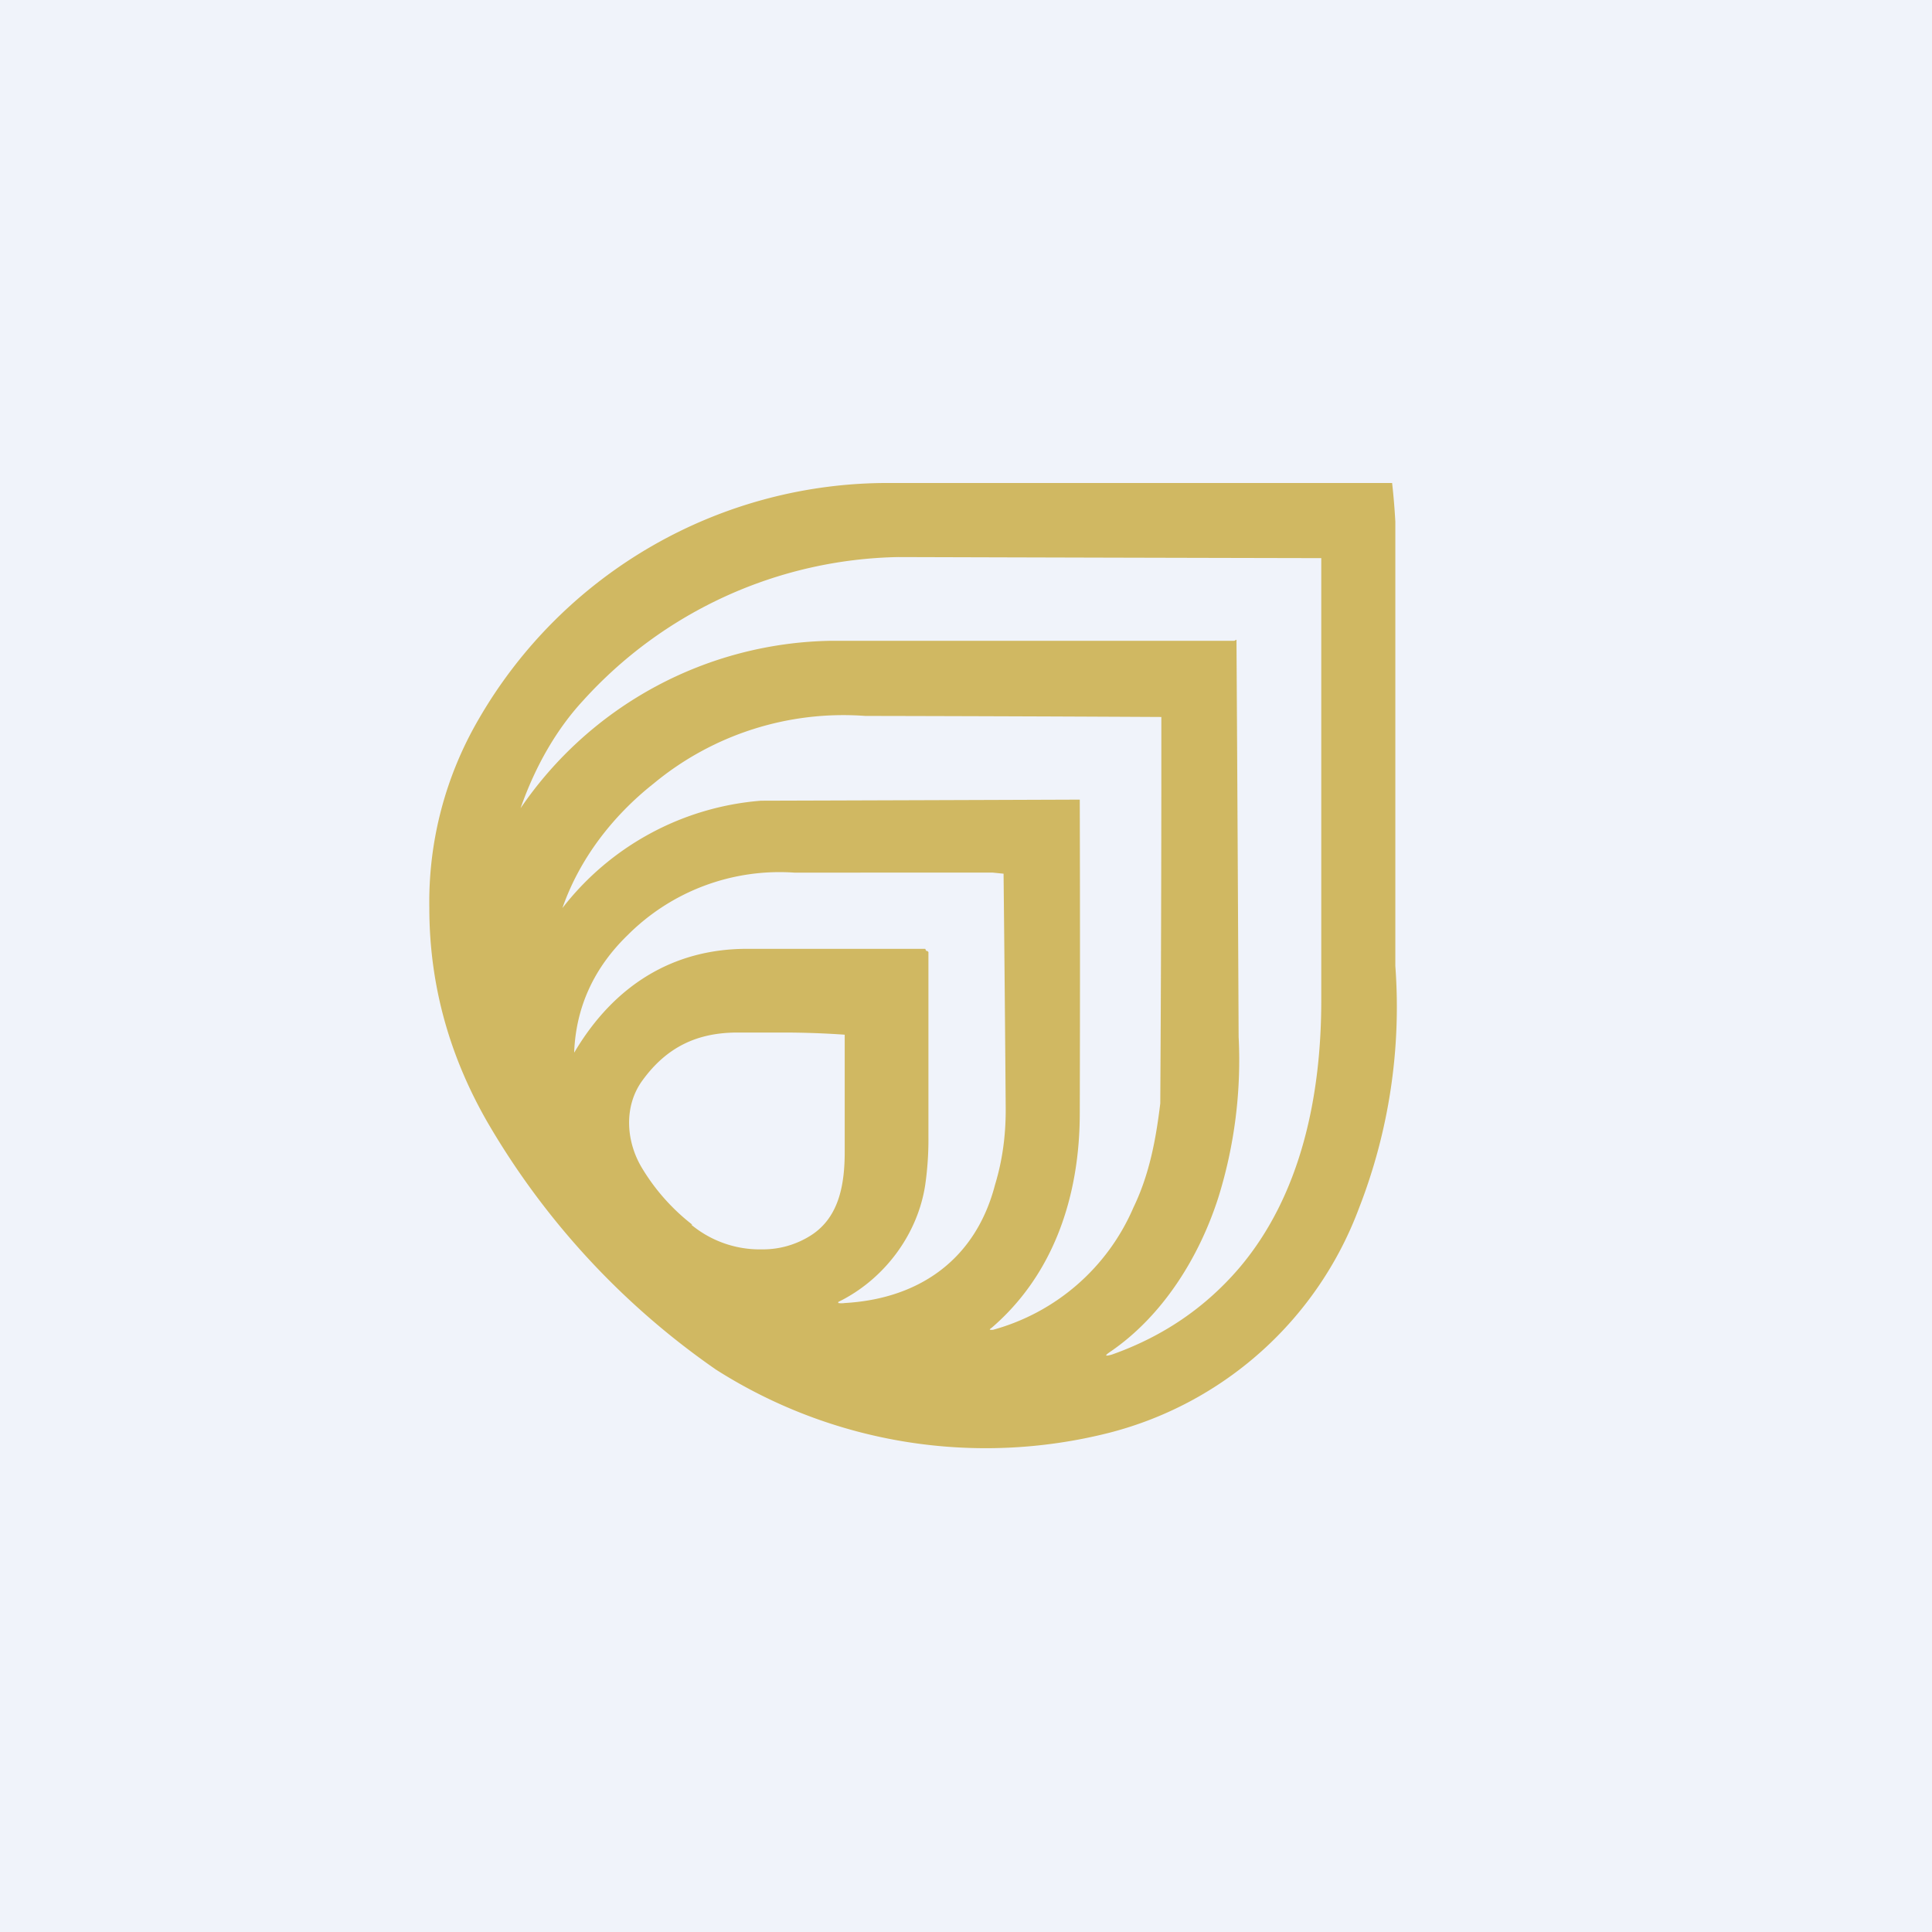
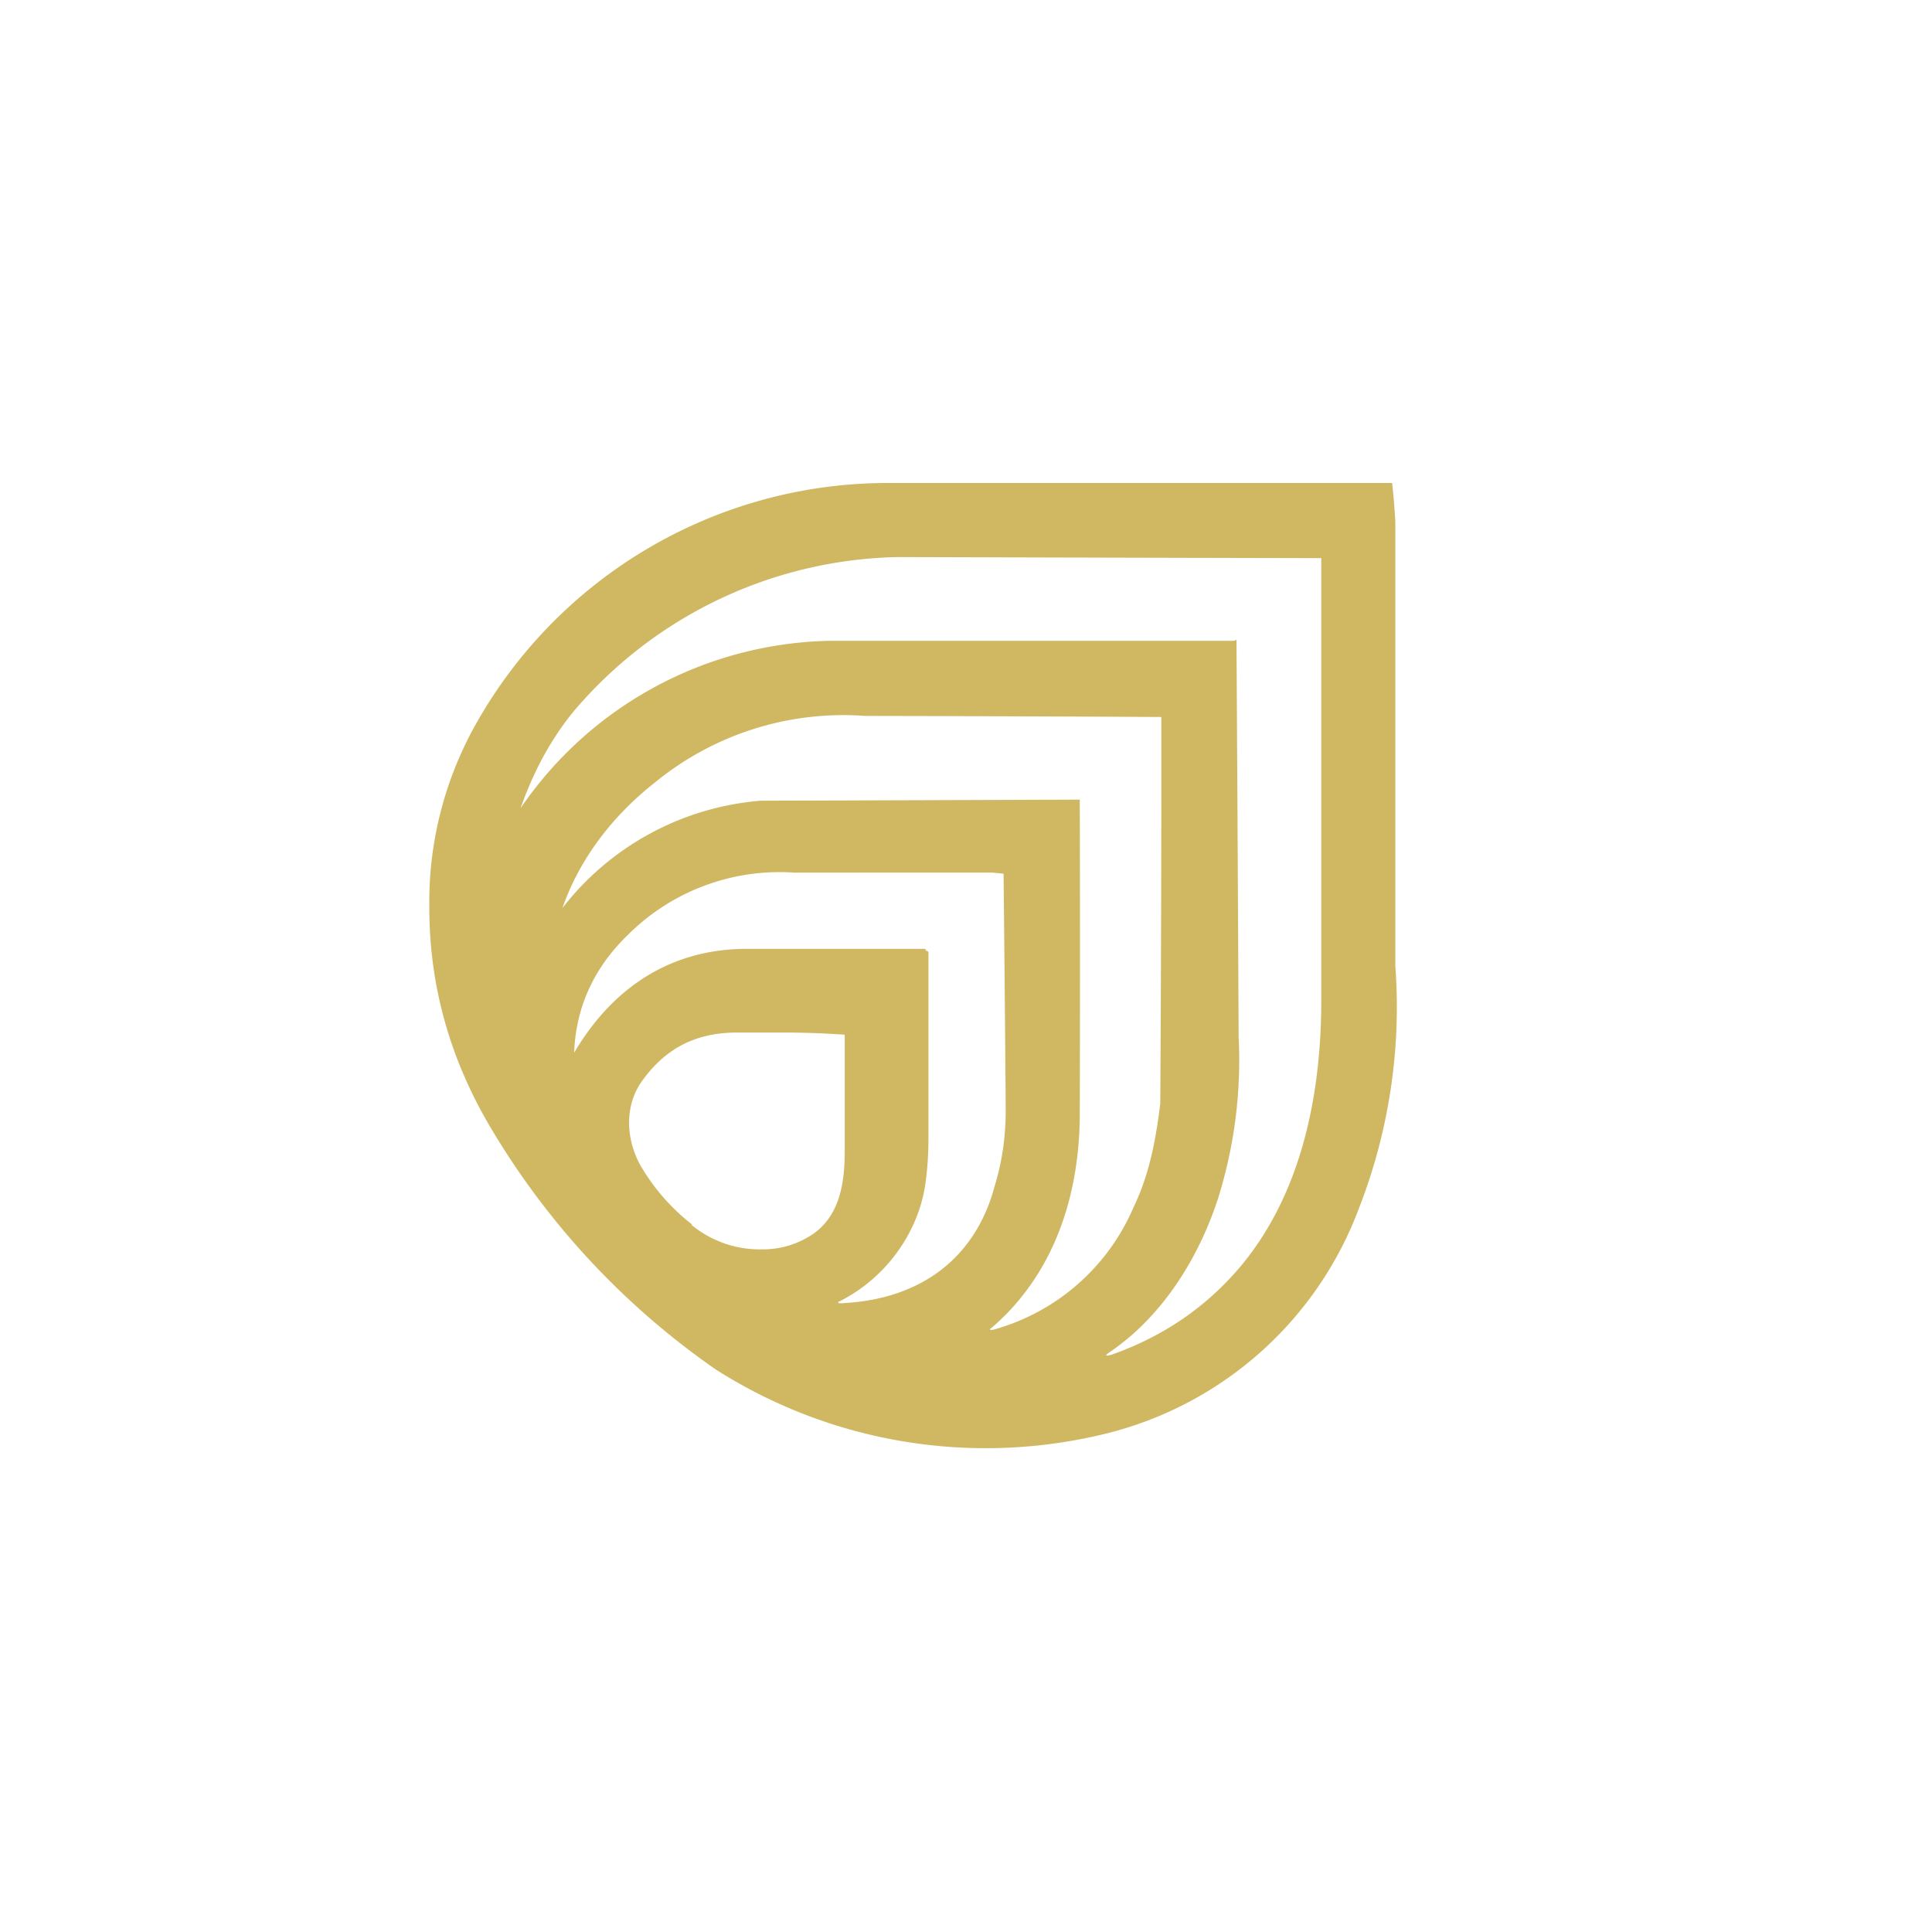
<svg xmlns="http://www.w3.org/2000/svg" width="18" height="18" viewBox="0 0 18 18">
-   <path fill="#F0F3FA" d="M0 0h18v18H0z" />
  <path fill-rule="evenodd" d="M13 5.68v-.82a6.38 6.38 0 0 0-.03-.36H8.3a4.4 4.4 0 0 0-3.84 2.2A3.38 3.38 0 0 0 4 8.46c0 .72.19 1.39.55 2.01a7.22 7.22 0 0 0 2.12 2.29 4.68 4.68 0 0 0 3.66.59 3.38 3.38 0 0 0 2.33-2.09A5.16 5.16 0 0 0 13 9V5.68Zm-1.5.29H7.75a3.57 3.57 0 0 0-2.9 1.56c.14-.4.34-.74.58-1a4.06 4.06 0 0 1 2.94-1.34 4134.39 4134.39 0 0 0 3.94.01V9.32c0 .87-.18 1.81-.77 2.5-.31.36-.7.63-1.18.8-.07.02-.07.01-.01-.03.48-.33.82-.87 1-1.43a4.3 4.3 0 0 0 .19-1.5 2486.6 2486.6 0 0 0-.02-3.7Zm-1.45 1.48a3743.36 3743.36 0 0 1-2.96.01 2.6 2.6 0 0 0-1.85 1c.16-.46.47-.86.85-1.16a2.77 2.77 0 0 1 1.97-.63 833.2 833.2 0 0 1 2.76.01v.25a523.81 523.81 0 0 1-.01 3.35c-.04.33-.1.66-.25.97a2 2 0 0 1-1.31 1.14c-.03 0-.04 0-.01-.02.58-.5.82-1.23.82-2a539 539 0 0 0 0-2.92Zm-1.4 1.42v1.72a3 3 0 0 1-.03.45c-.07.46-.38.88-.81 1.09v.01a.2.2 0 0 0 .06 0c.7-.04 1.22-.41 1.4-1.1.07-.23.1-.46.1-.7a655.37 655.37 0 0 0-.02-2.2l-.1-.01H7.4a2 2 0 0 0-1.55.58c-.31.3-.48.66-.5 1.08 0 .02 0 .02.01 0 .36-.6.9-.95 1.6-.95H8.62l.01.02h.01Zm-2.2 2.54a1.92 1.92 0 0 1-.47-.53c-.15-.25-.17-.58.01-.82.22-.3.5-.44.88-.44h.42a8.2 8.2 0 0 1 .58.02v1.09c0 .3-.05.6-.3.77a.83.83 0 0 1-.47.14 1 1 0 0 1-.66-.23Z" fill="#D0B862" />
</svg>